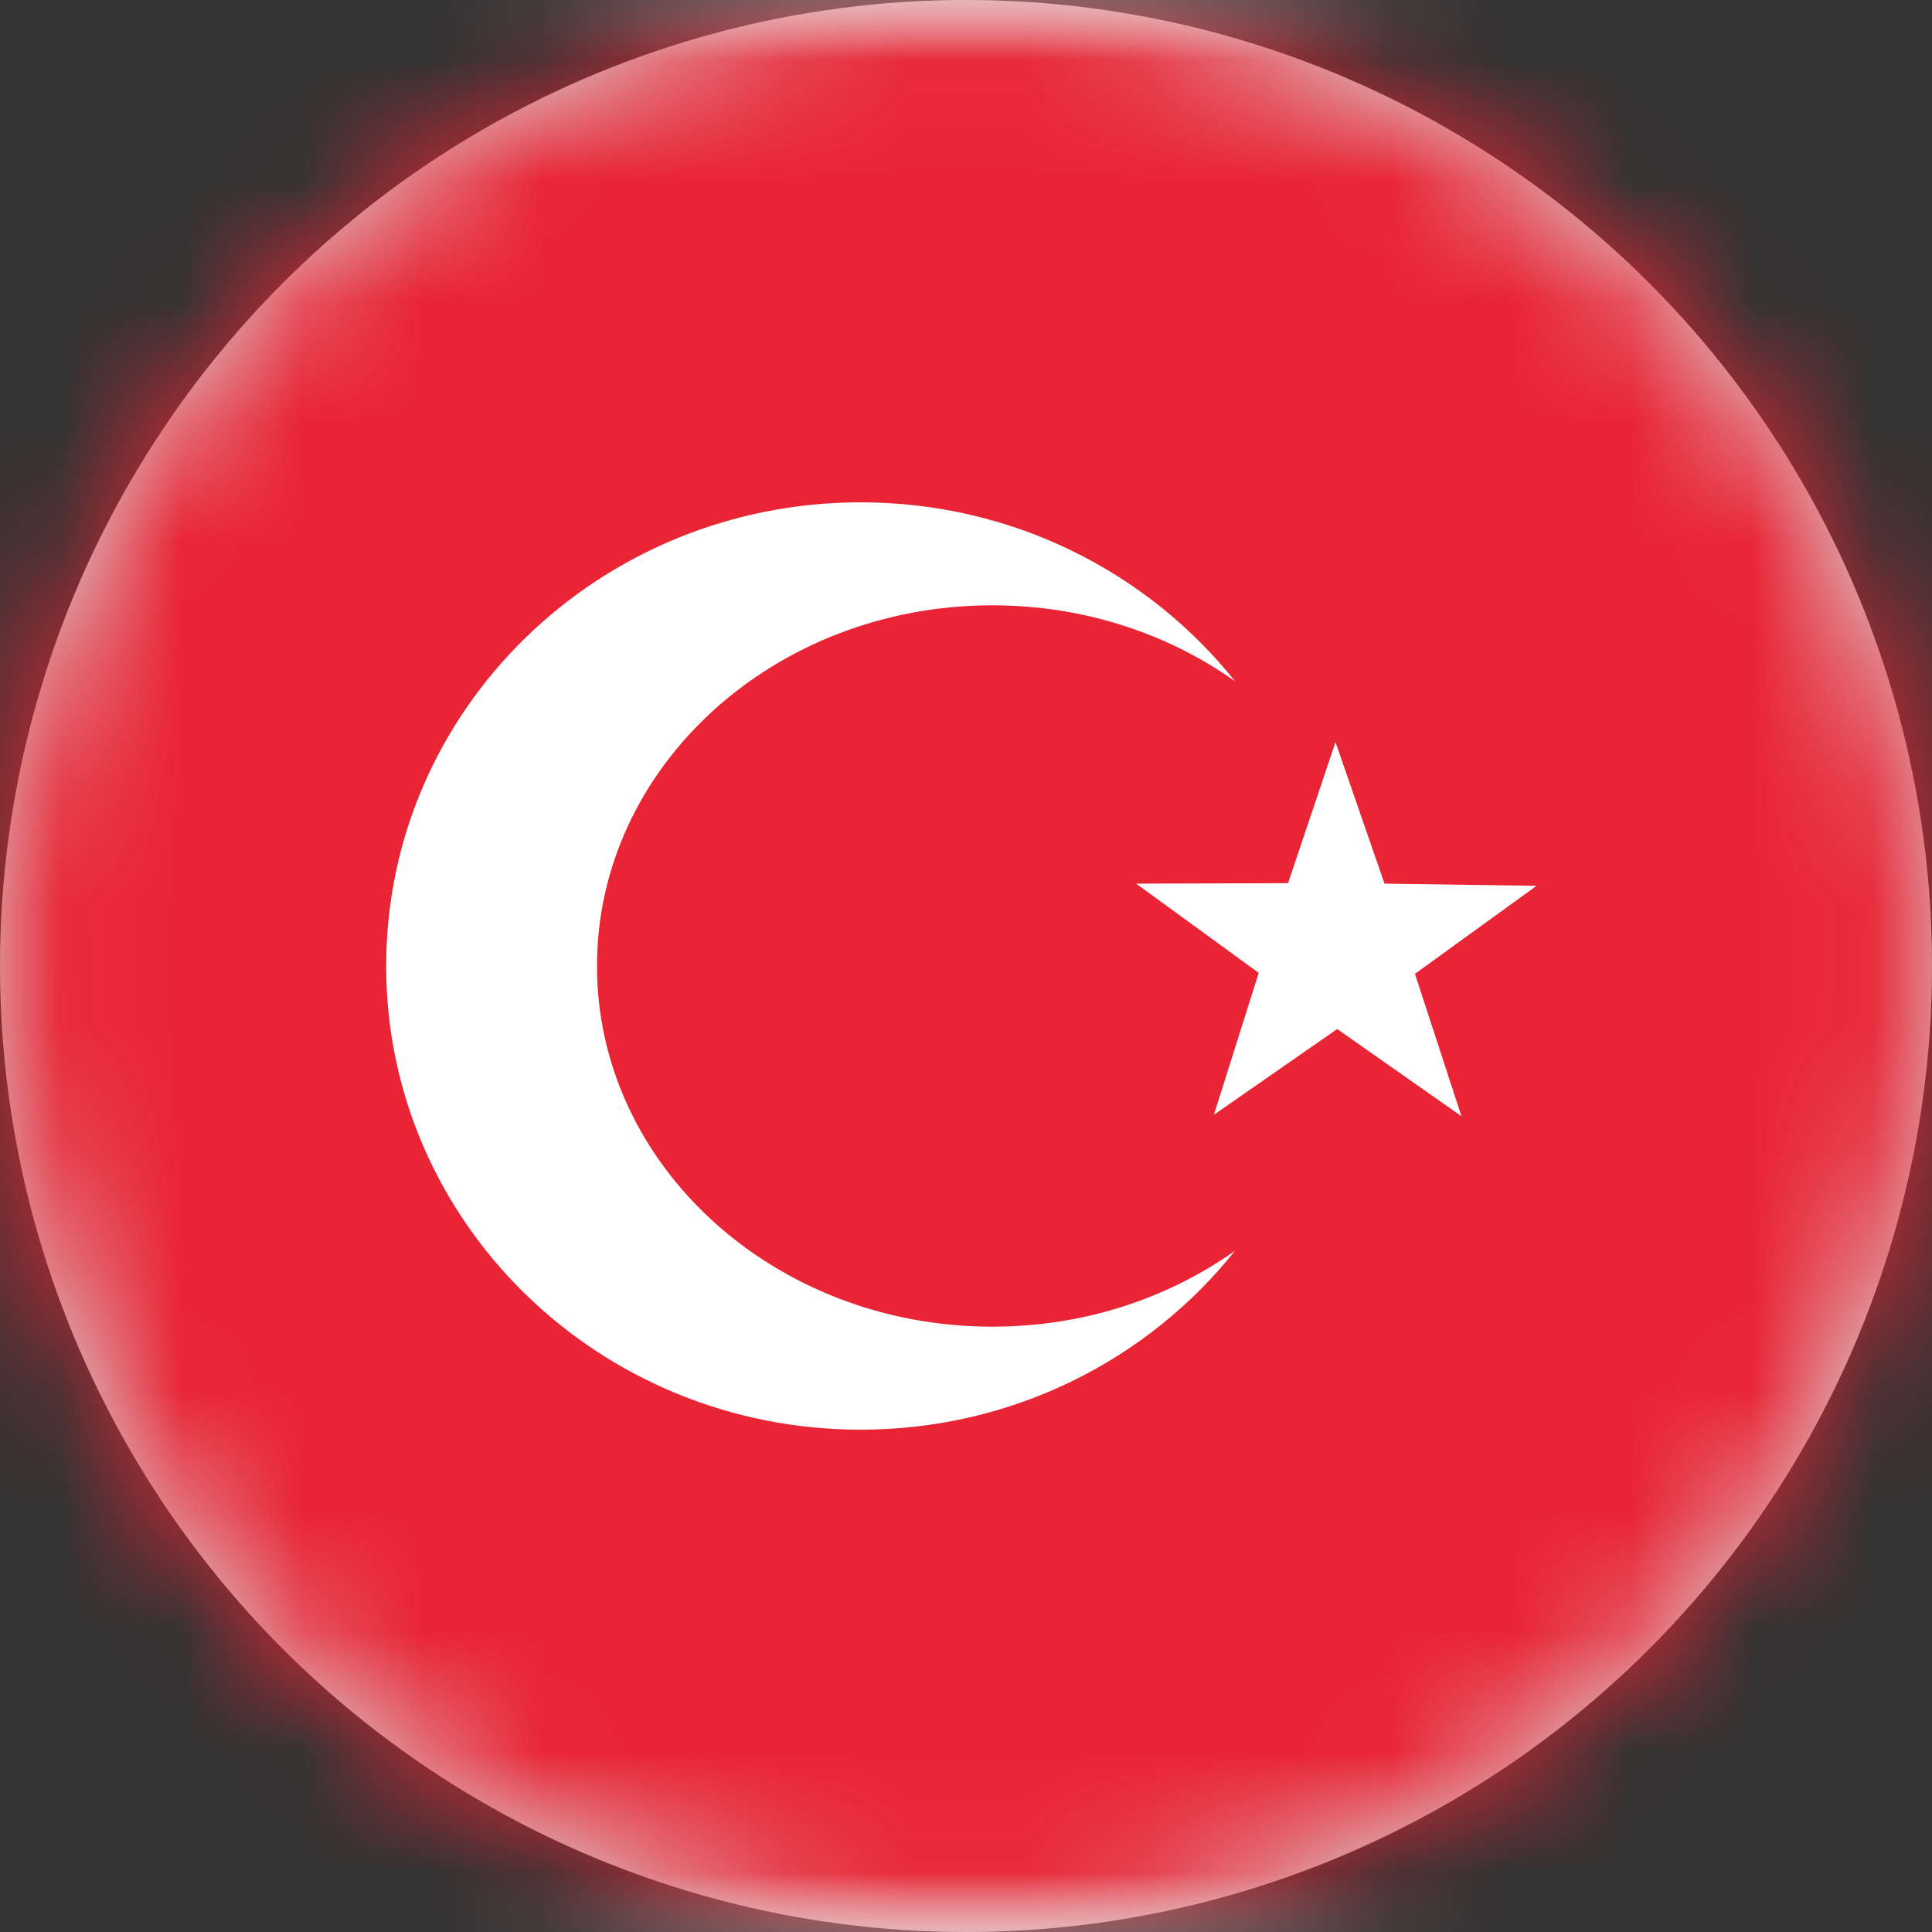
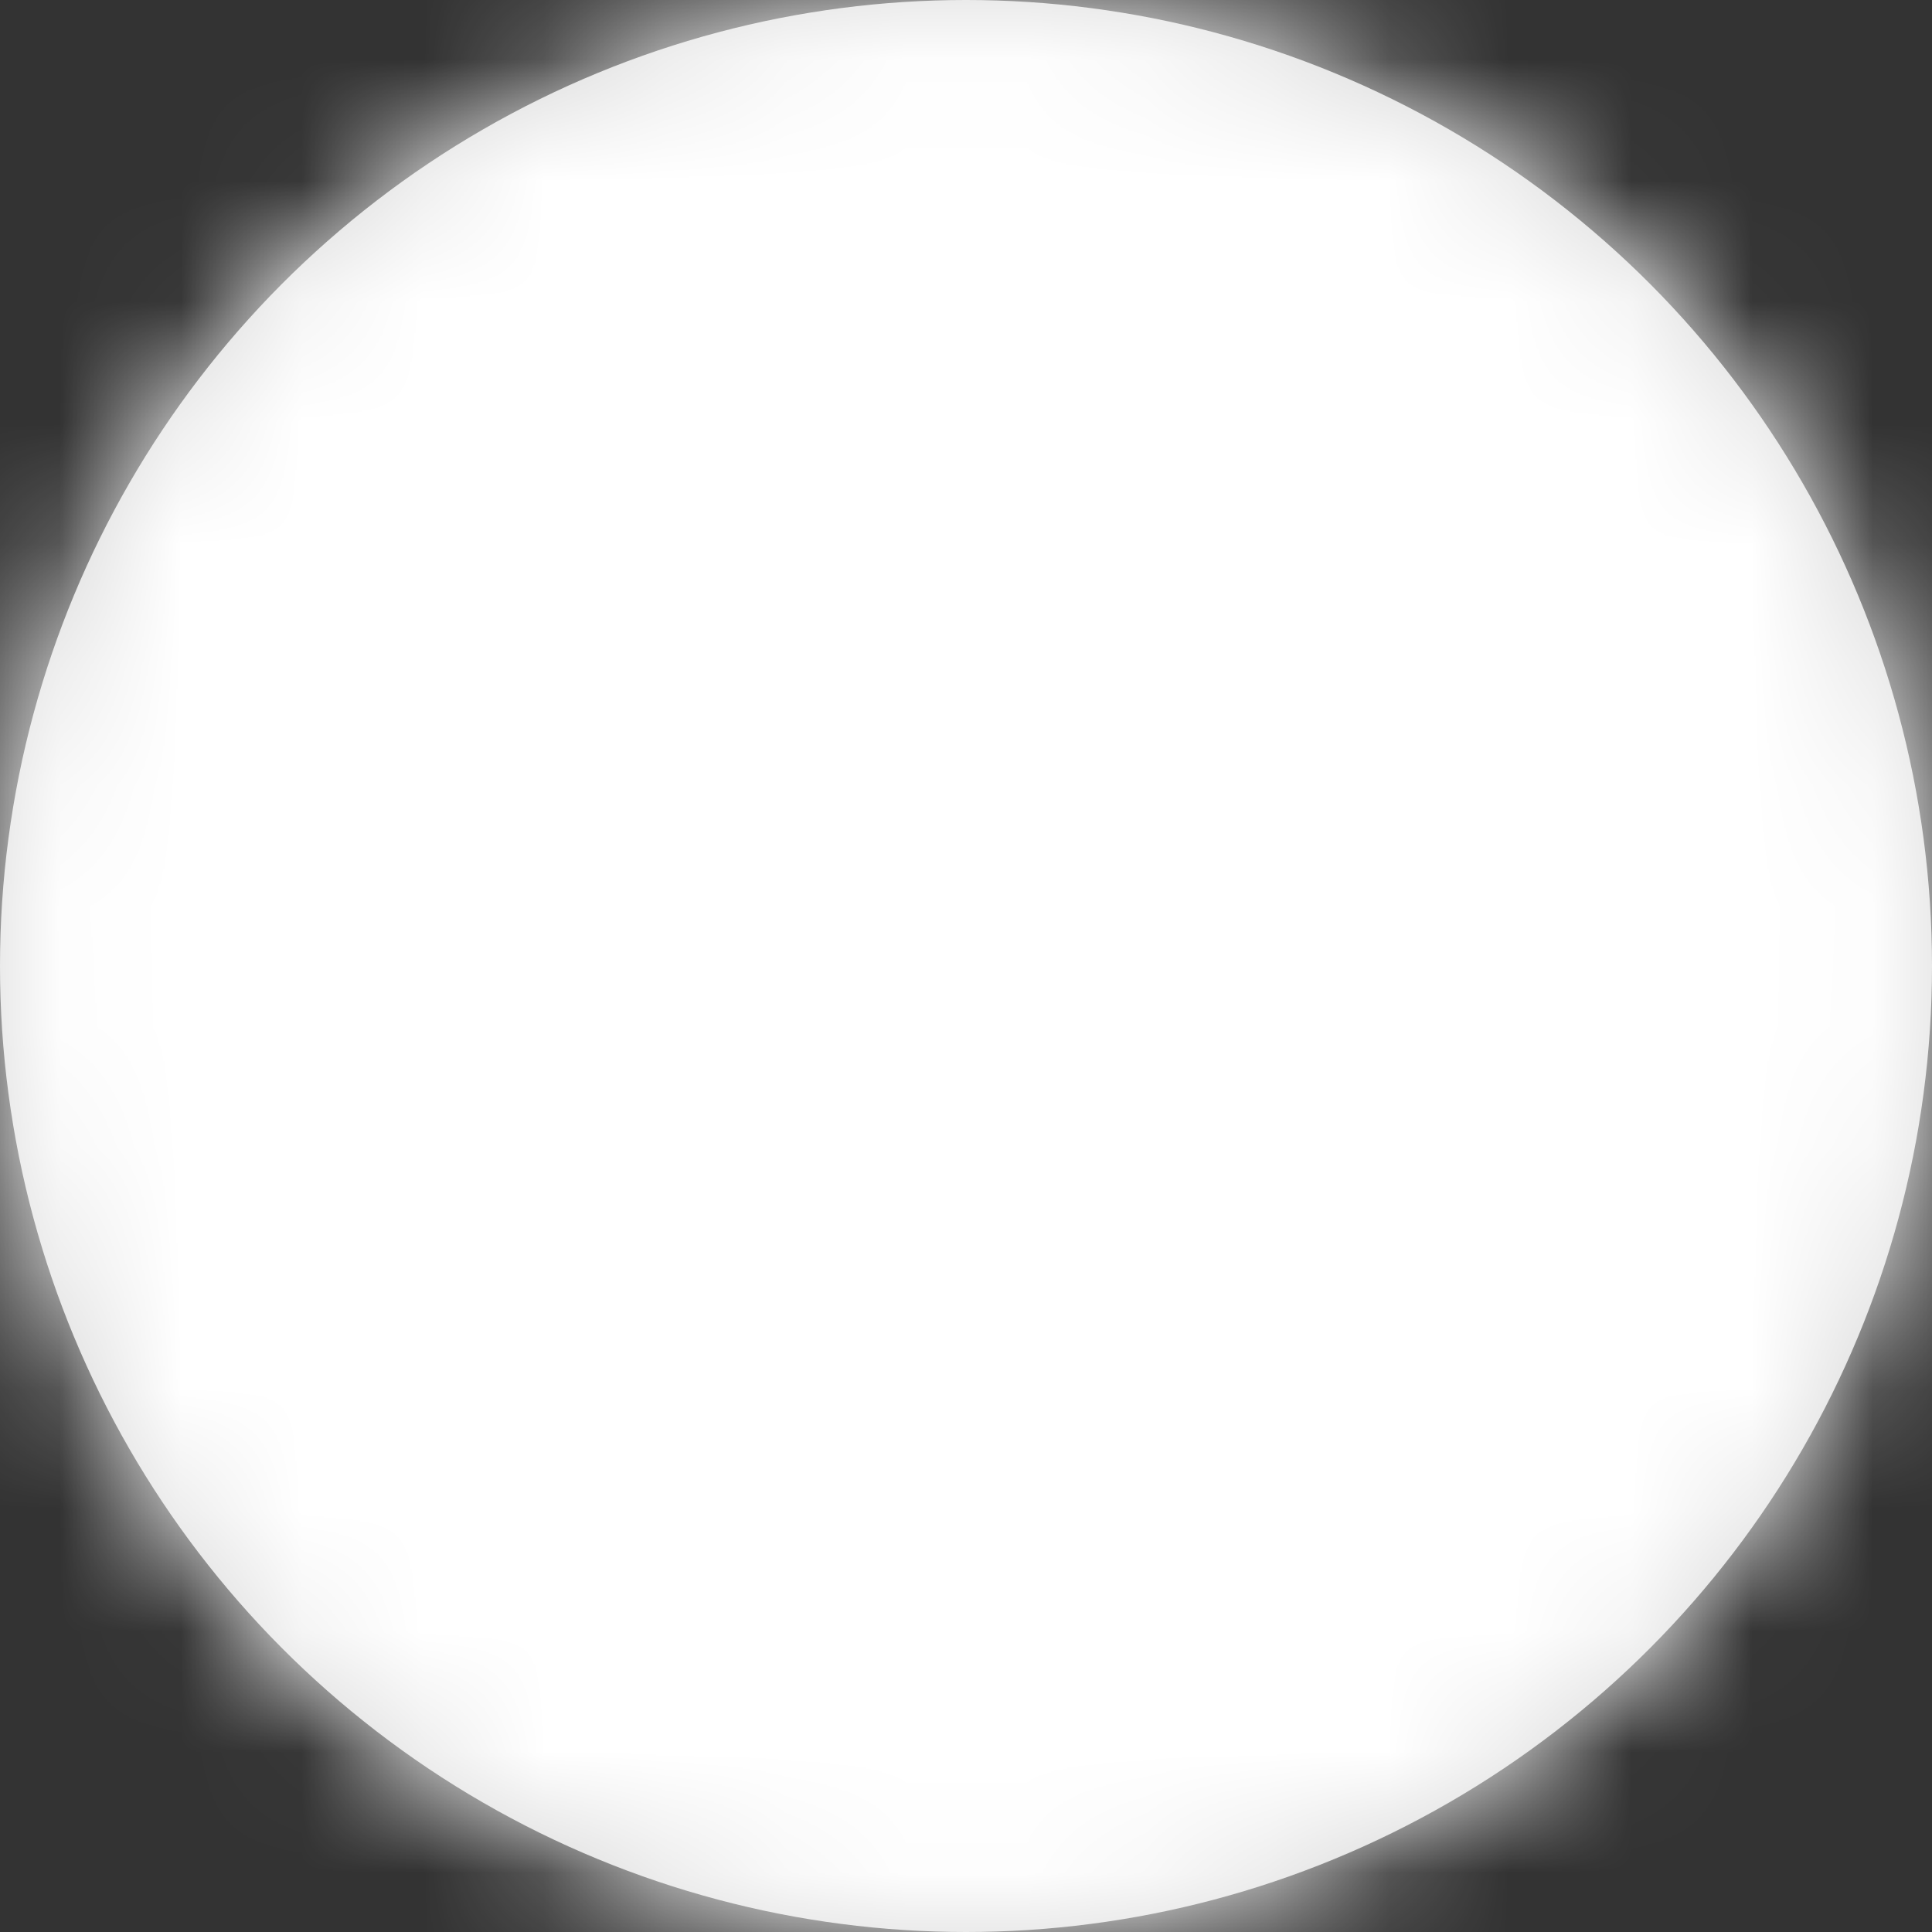
<svg xmlns="http://www.w3.org/2000/svg" xmlns:xlink="http://www.w3.org/1999/xlink" width="16px" height="16px" viewBox="0 0 16 16" version="1.1">
  <rect x="0" y="0" width="16" height="16" fill="#333333" stroke="none" />
  <title>TR</title>
  <desc>Created with Sketch.</desc>
  <defs>
    <circle id="path-1" cx="8" cy="8" r="8" />
    <rect id="path-3" x="0" y="0" width="22" height="16" rx="1.6" />
  </defs>
  <g id="Page-1" stroke="none" stroke-width="1" fill="none" fill-rule="evenodd">
    <g id="TR">
      <mask id="mask-2" fill="white">
        <use xlink:href="#path-1" />
      </mask>
      <use id="Oval-Copy" fill="#D8D8D8" xlink:href="#path-1" />
      <g mask="url(#mask-2)">
        <g transform="translate(-3, 0)">
          <mask id="mask-4" fill="white">
            <use xlink:href="#path-3" />
          </mask>
          <use id="Mask" stroke="none" fill="#FFFFFF" fill-rule="evenodd" xlink:href="#path-3" />
-           <rect id="Mask-Copy" stroke="none" fill="#E92434" fill-rule="evenodd" mask="url(#mask-4)" x="0" y="0" width="22" height="16" />
          <g id="Group-12" stroke="none" stroke-width="1" fill="none" fill-rule="evenodd" mask="url(#mask-4)">
            <g transform="translate(6, 4)" fill="#FFFFFF">
              <polygon id="Star-8" points="8.074 4.522 7.053 5.232 7.424 4.057 6.409 3.318 7.667 3.314 8.06 2.146 8.466 3.318 9.725 3.336 8.718 4.065 9.103 5.244 8.074 4.522 8.074 4.522" />
-               <path d="M7.228,1.642 C6.673,1.248 5.976,1.013 5.218,1.013 C3.41,1.013 1.944,2.351 1.944,4 C1.944,5.649 3.41,6.987 5.218,6.987 C5.976,6.987 6.673,6.752 7.228,6.358 C6.509,7.26 5.387,7.84 4.127,7.84 C1.957,7.84 0.198,6.121 0.198,4 C0.198,1.879 1.957,0.16 4.127,0.16 C5.387,0.16 6.509,0.74 7.228,1.642 Z" id="Oval-41" />
+               <path d="M7.228,1.642 C6.673,1.248 5.976,1.013 5.218,1.013 C3.41,1.013 1.944,2.351 1.944,4 C1.944,5.649 3.41,6.987 5.218,6.987 C5.976,6.987 6.673,6.752 7.228,6.358 C6.509,7.26 5.387,7.84 4.127,7.84 C1.957,7.84 0.198,6.121 0.198,4 C5.387,0.16 6.509,0.74 7.228,1.642 Z" id="Oval-41" />
            </g>
          </g>
        </g>
      </g>
    </g>
  </g>
</svg>